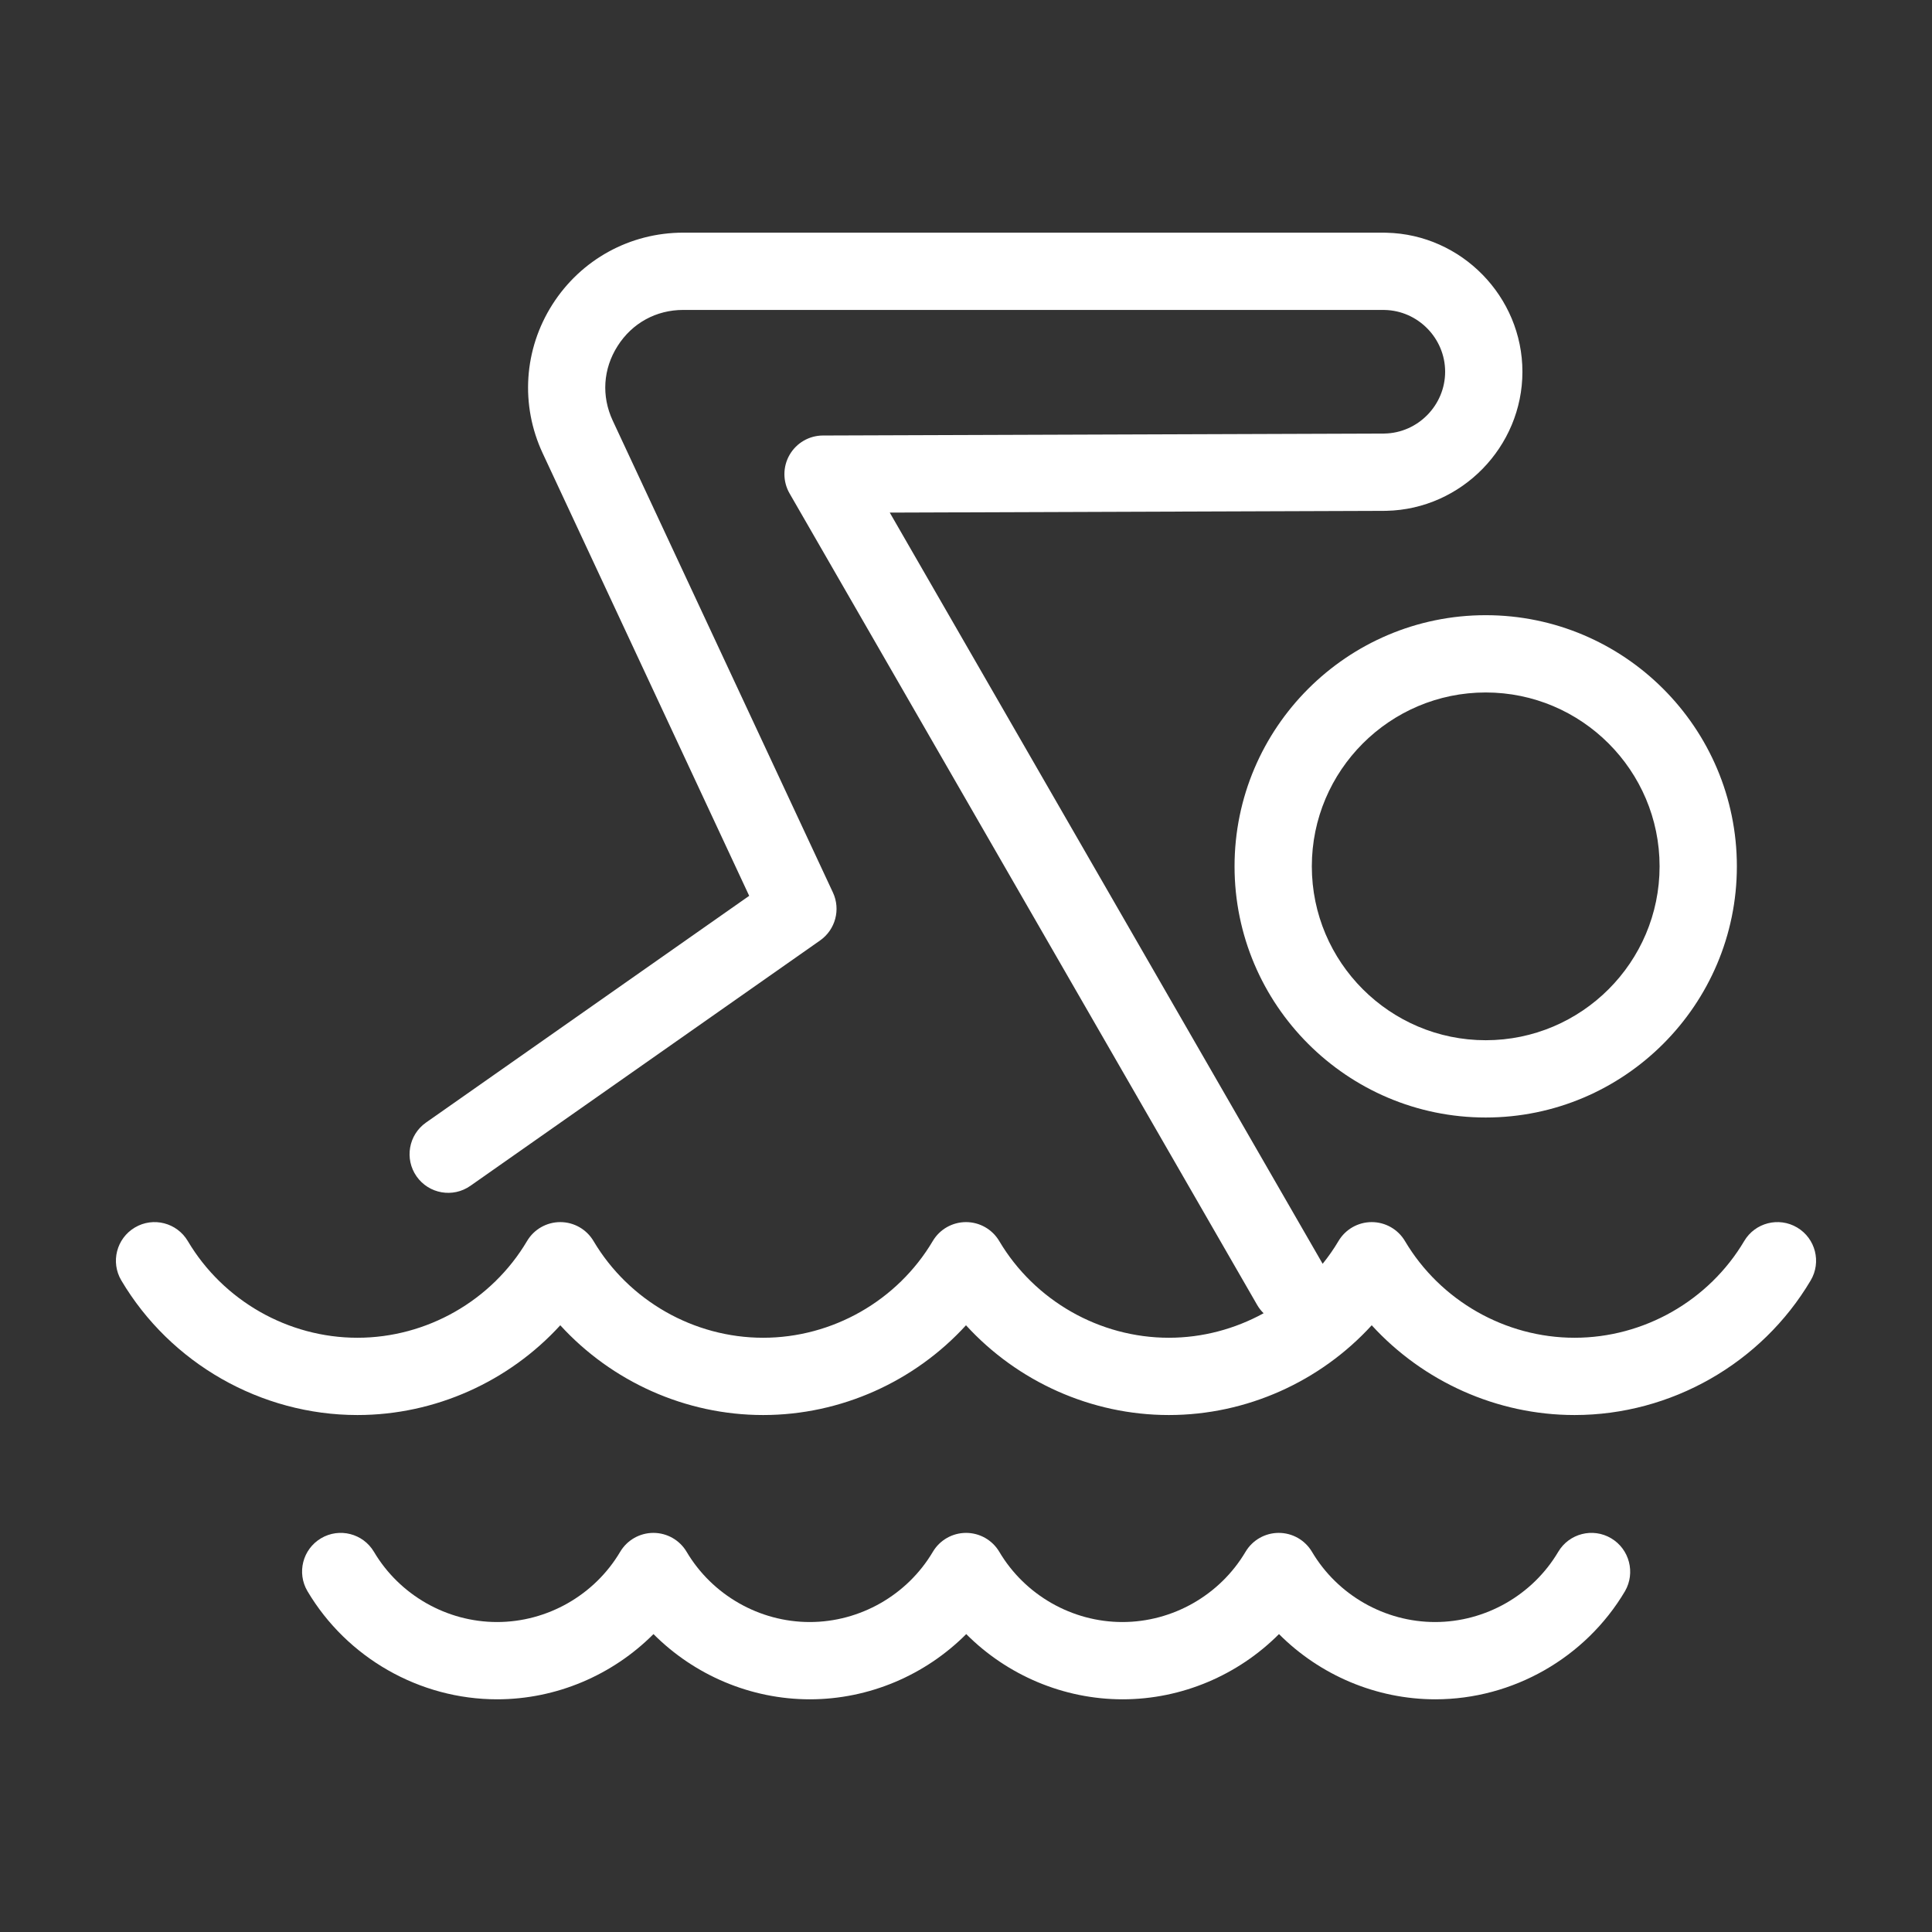
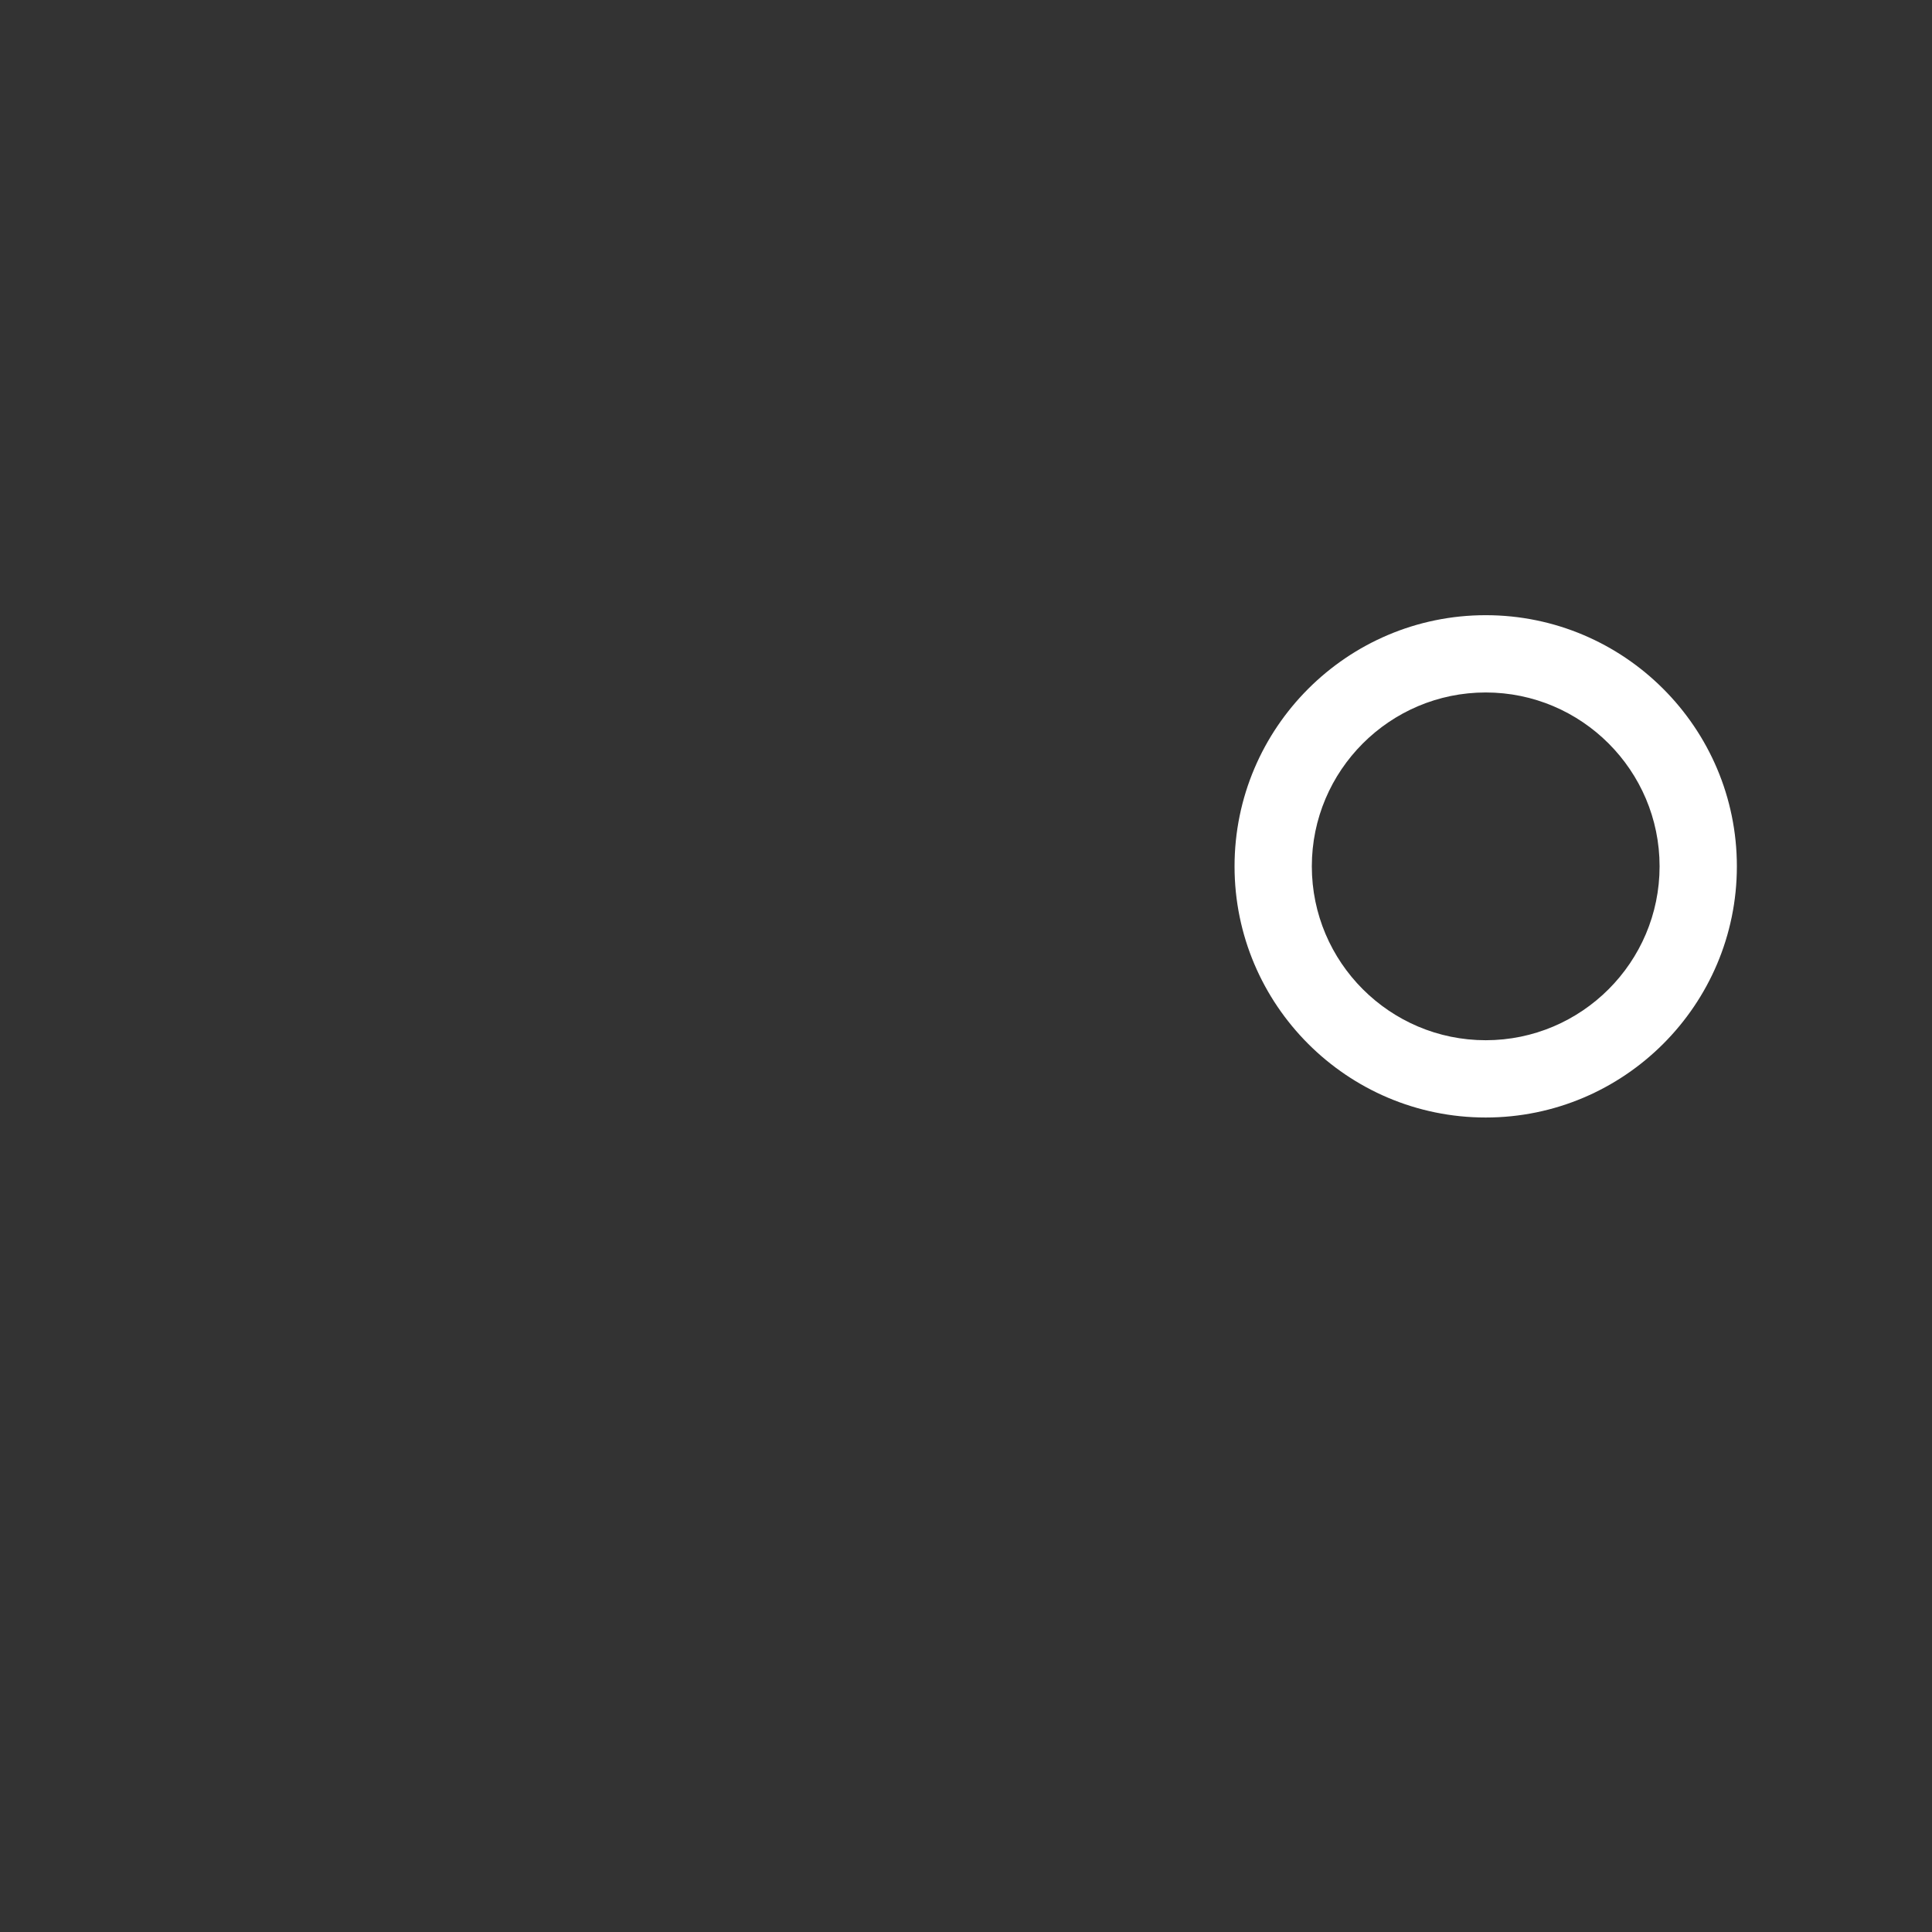
<svg xmlns="http://www.w3.org/2000/svg" version="1.1" baseProfile="tiny" id="Ebene_2" x="0px" y="0px" viewBox="0 0 500 500" xml:space="preserve" width="40" height="40">
  <rect x="0" y="0" width="500" height="500" fill="#333333" stroke="none" />
  <g>
    <path fill="#FFFFFF" d="M319.5,224.21c0,35.84,29.16,65,65,65s65-29.16,65-65c0-35.84-29.16-65-65-65S319.5,188.37,319.5,224.21z    M429.5,224.21c0,24.81-20.19,45-45,45s-45-20.19-45-45s20.19-45,45-45S429.5,199.4,429.5,224.21z" />
-     <path fill="#FFFFFF" d="M465.1,317.68c-4.75-2.82-10.89-1.25-13.7,3.5c-9.15,15.44-25.97,25.03-43.9,25.03s-34.75-9.59-43.9-25.03   c-1.8-3.04-5.07-4.9-8.6-4.9s-6.8,1.86-8.6,4.9c-1.23,2.08-2.61,4.04-4.1,5.89L230.27,132.66L358,132.21c0.29,0,0.56,0,0.84-0.01   c19.4-0.44,35.16-16.55,35.16-35.99c0-19.43-15.76-35.54-35.16-35.98c-0.28-0.01-0.56-0.02-0.84-0.02H176.83   c-13.79,0-26.45,6.95-33.86,18.58c-7.41,11.64-8.35,26.04-2.51,38.54l53.43,114.51l-83.64,58.68c-4.52,3.17-5.61,9.41-2.44,13.93   s9.41,5.62,13.93,2.44l90.5-63.5c3.97-2.79,5.37-8.02,3.32-12.41l-56.98-122.11c-2.97-6.36-2.51-13.41,1.26-19.33   c3.77-5.93,9.97-9.33,16.99-9.33h181.22c0.09,0,0.18,0.01,0.27,0.01c8.65,0.16,15.68,7.33,15.68,15.99s-7.04,15.83-15.68,15.99   c-0.08,0-0.17,0-0.25,0.01l-145.1,0.5c-3.56,0.01-6.85,1.92-8.63,5.01c-1.78,3.09-1.78,6.89,0,9.98l121,210   c0.47,0.82,1.04,1.54,1.68,2.17c-7.42,4.07-15.83,6.34-24.52,6.34c-17.93,0-34.75-9.59-43.9-25.03c-1.8-3.04-5.07-4.9-8.6-4.9   s-6.8,1.86-8.6,4.9c-9.15,15.44-25.97,25.03-43.9,25.03s-34.75-9.59-43.9-25.03c-1.8-3.04-5.07-4.9-8.6-4.9s-6.8,1.86-8.6,4.9   c-9.15,15.44-25.97,25.03-43.9,25.03s-34.75-9.59-43.9-25.03c-2.82-4.75-8.95-6.32-13.7-3.5c-4.75,2.82-6.32,8.95-3.5,13.7   c12.73,21.48,36.15,34.83,61.1,34.83c20.09,0,39.18-8.65,52.5-23.23c13.32,14.58,32.41,23.23,52.5,23.23s39.18-8.65,52.5-23.23   c13.32,14.58,32.41,23.23,52.5,23.23s39.18-8.65,52.5-23.23c13.32,14.58,32.41,23.23,52.5,23.23c24.96,0,48.37-13.35,61.1-34.83   C471.42,326.63,469.85,320.5,465.1,317.68z" />
-     <path fill="#FFFFFF" d="M416.97,398.11c-4.75-2.82-10.88-1.25-13.7,3.5c-6.64,11.21-18.85,18.17-31.87,18.17   s-25.22-6.96-31.86-18.17c-1.8-3.04-5.07-4.9-8.6-4.9c-3.53,0-6.8,1.86-8.6,4.9c-6.64,11.21-18.85,18.17-31.86,18.17   s-25.22-6.96-31.86-18.17c-1.8-3.04-5.07-4.9-8.6-4.9c-3.53,0-6.8,1.86-8.6,4.9c-6.64,11.21-18.85,18.17-31.86,18.17   c-13.01,0-25.22-6.96-31.86-18.17c-1.8-3.04-5.07-4.9-8.6-4.9c-3.53,0-6.8,1.86-8.6,4.9c-6.64,11.21-18.85,18.17-31.86,18.17   s-25.22-6.96-31.86-18.17c-2.82-4.75-8.95-6.32-13.7-3.5c-4.75,2.82-6.32,8.95-3.5,13.7c10.23,17.25,29.03,27.97,49.07,27.97   c15.3,0,29.88-6.25,40.47-16.88c10.59,10.63,25.17,16.88,40.47,16.88s29.88-6.25,40.47-16.88c10.59,10.63,25.17,16.88,40.47,16.88   s29.88-6.25,40.47-16.88c10.59,10.63,25.17,16.88,40.47,16.88c20.04,0,38.84-10.72,49.07-27.97   C423.29,407.06,421.72,400.93,416.97,398.11z" />
  </g>
</svg>